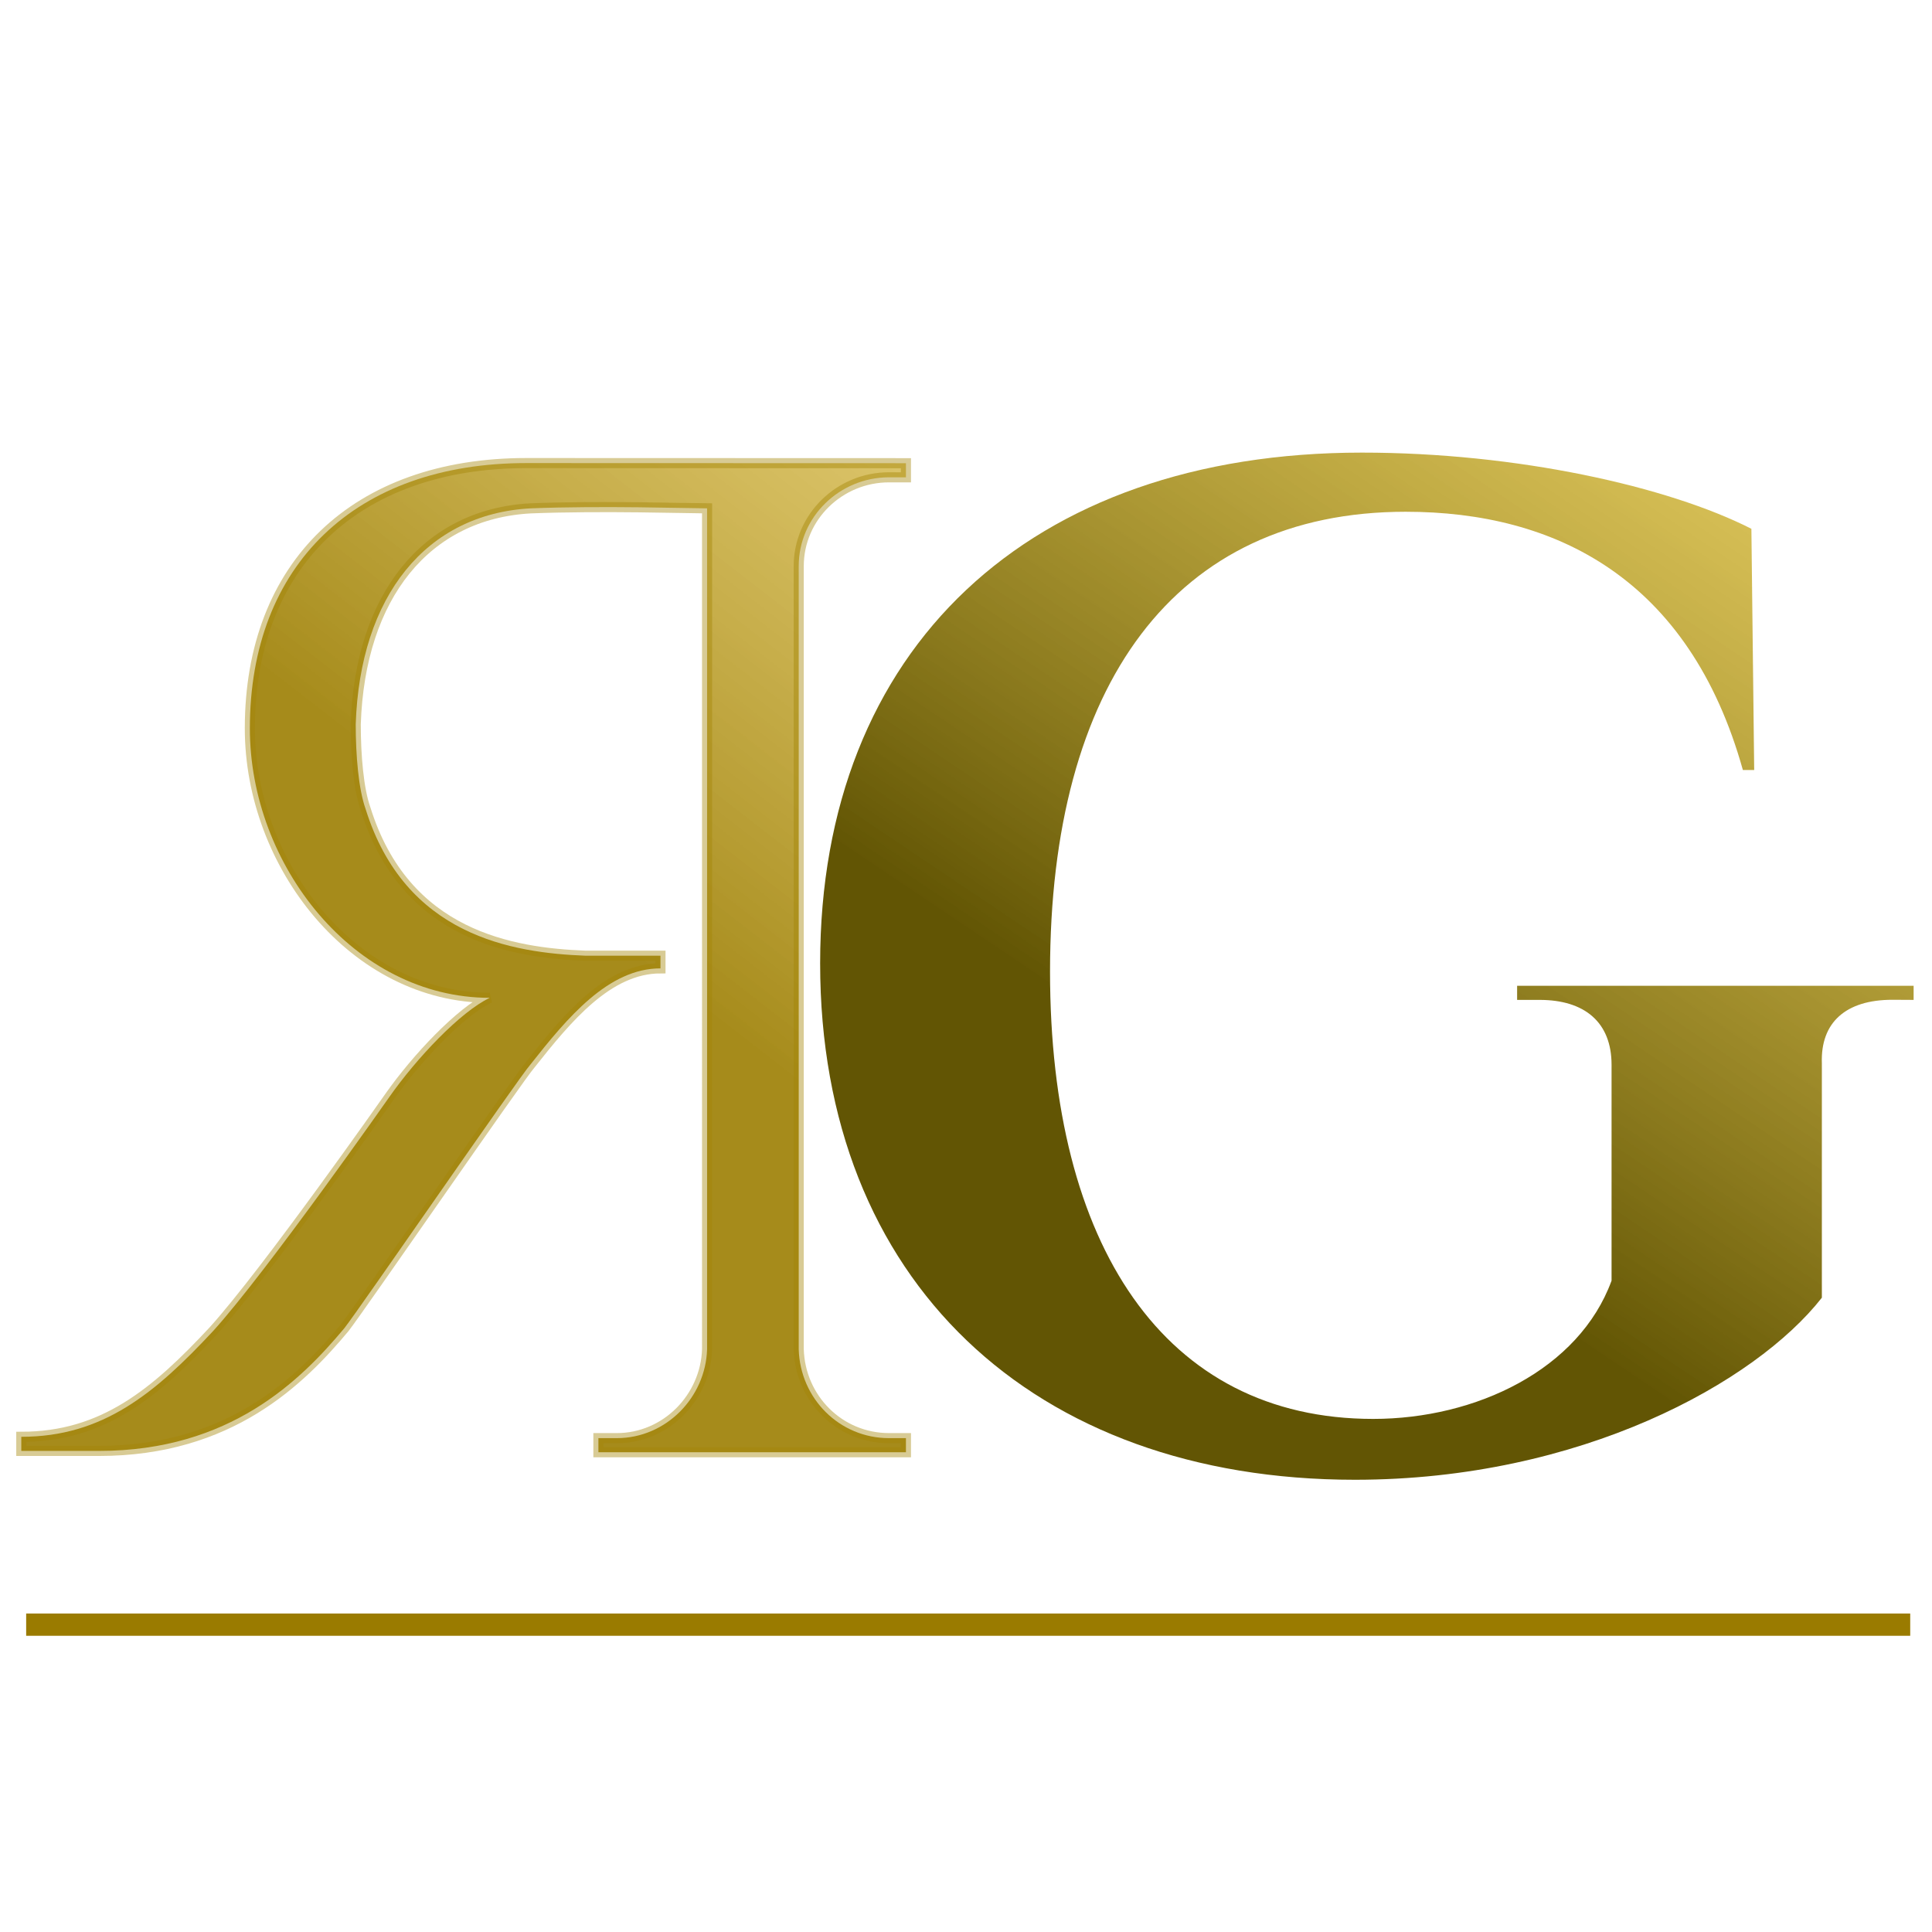
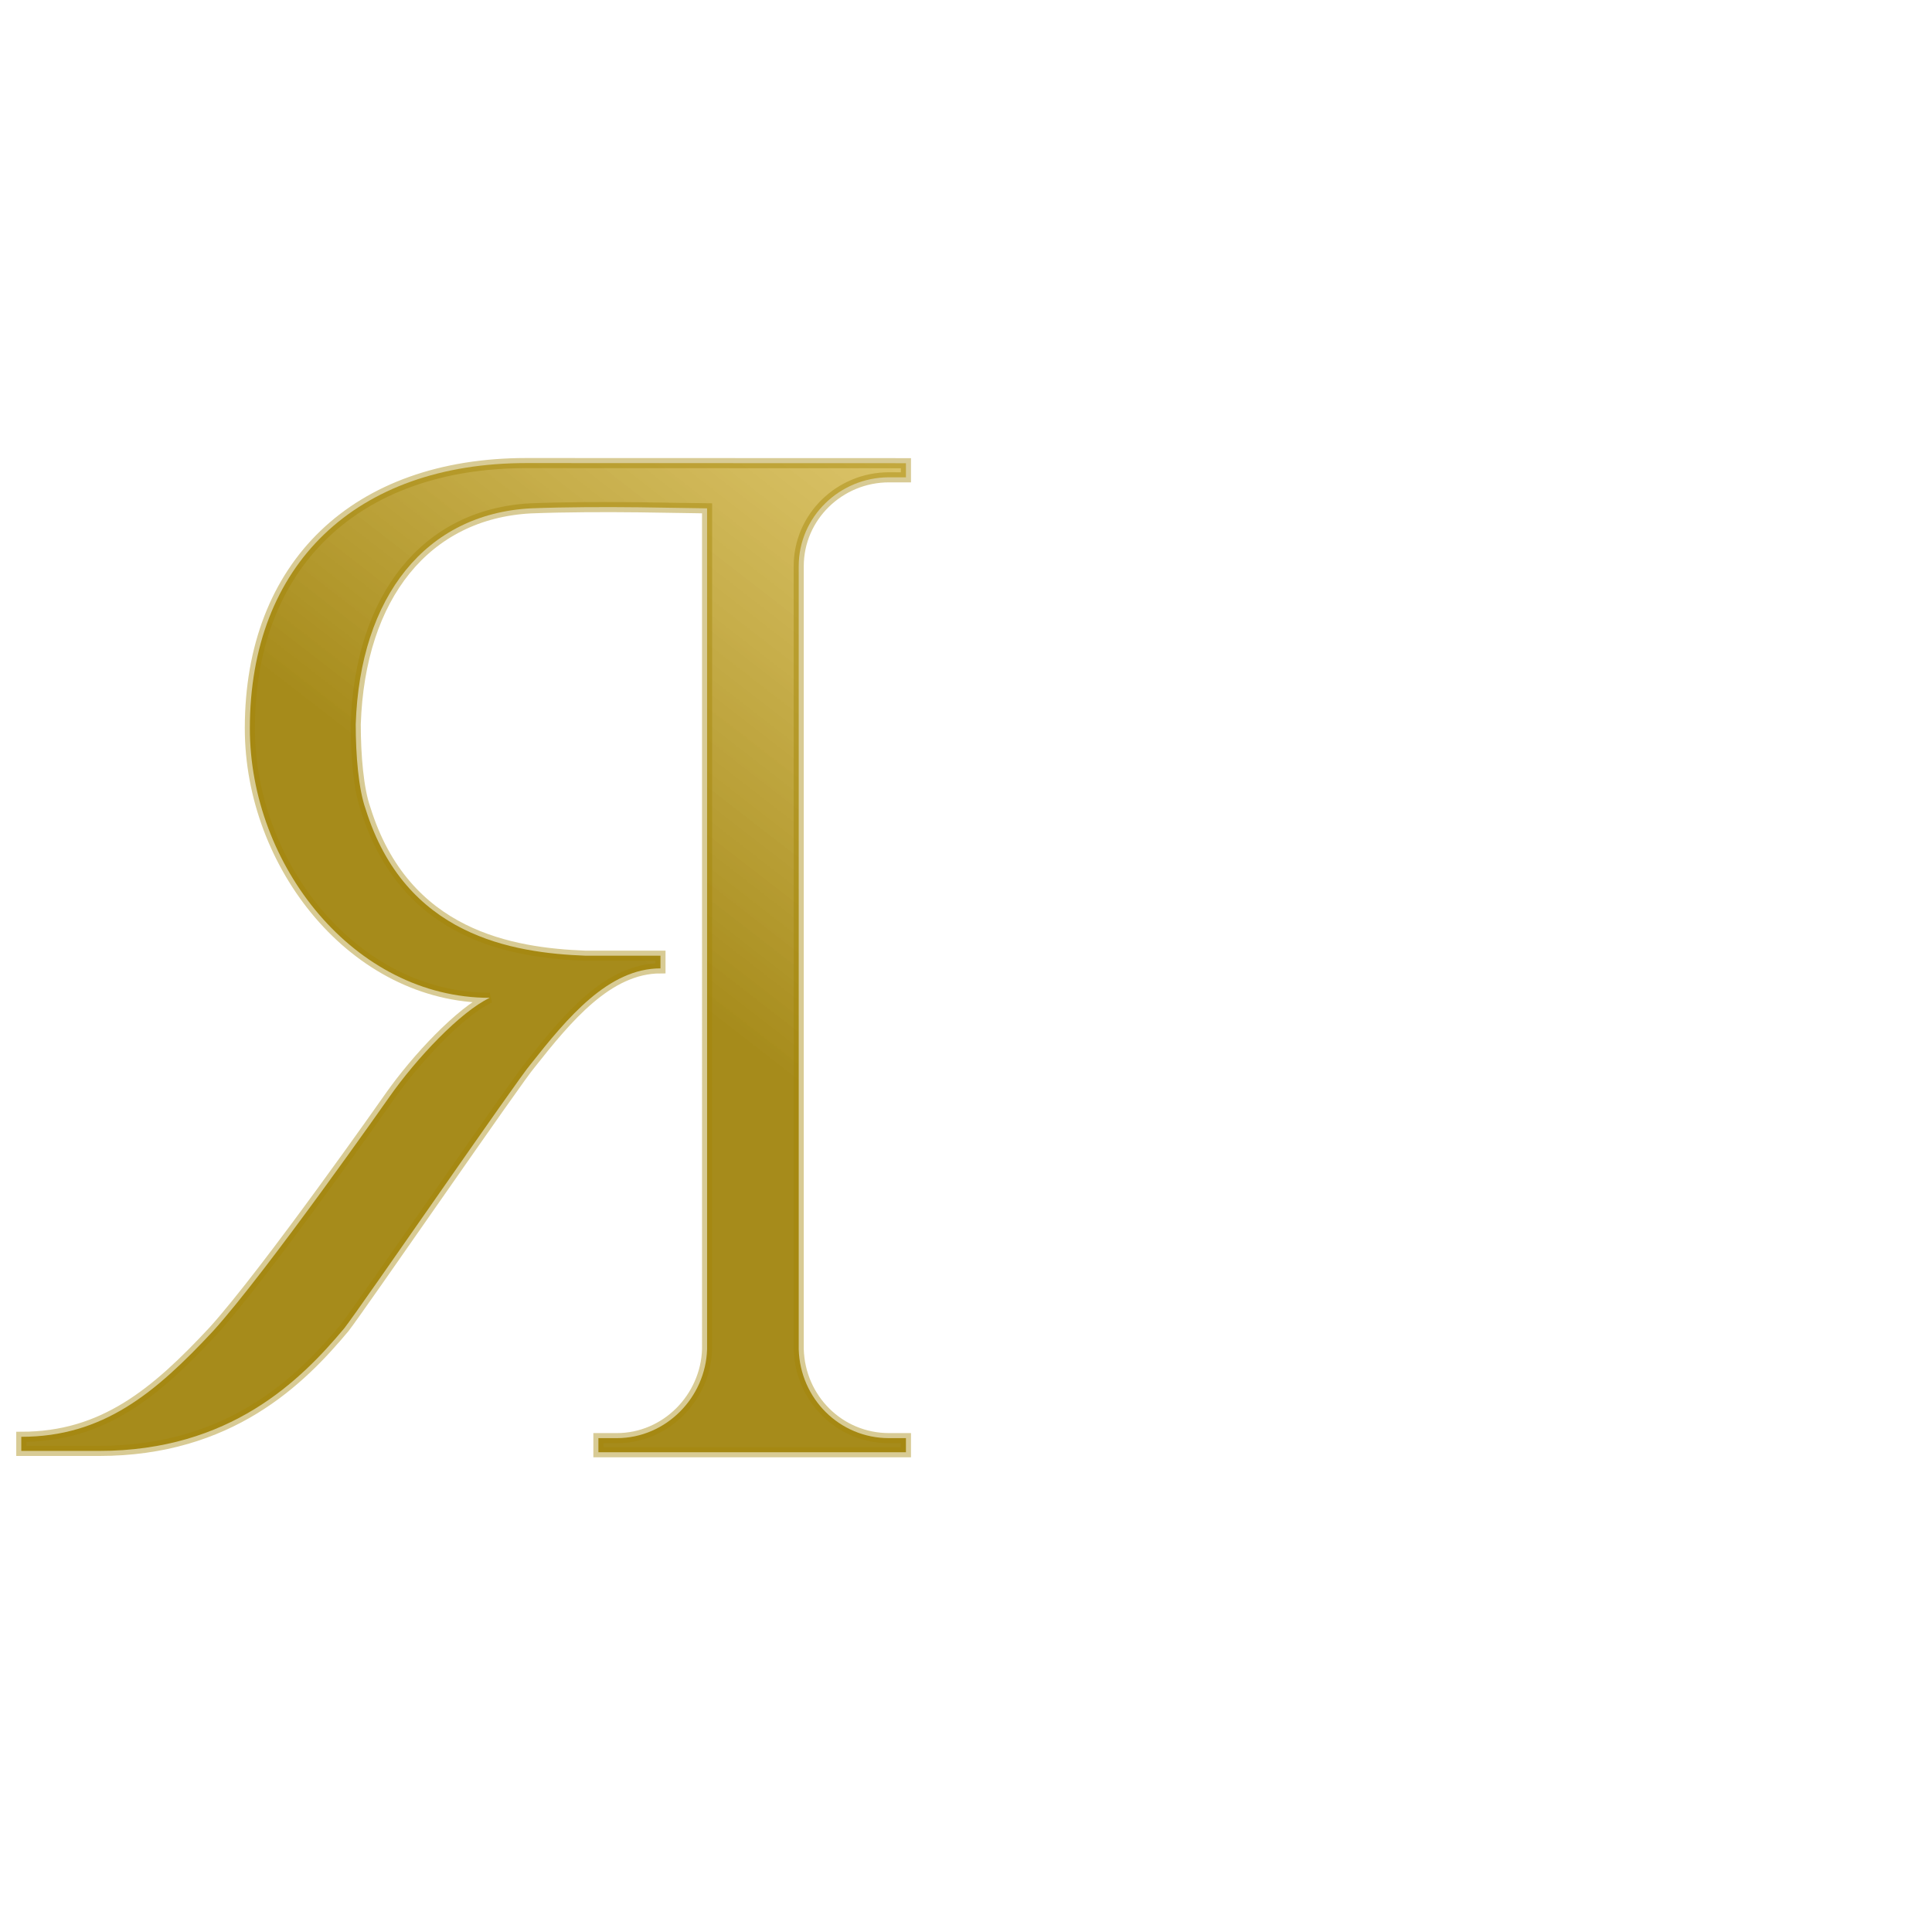
<svg xmlns="http://www.w3.org/2000/svg" xmlns:xlink="http://www.w3.org/1999/xlink" id="svg1" version="1.1" viewBox="0 0 15.875 15.875" height="60" width="60">
  <defs id="defs1">
    <linearGradient id="linearGradient8">
      <stop id="stop8" offset="0.534" style="stop-color:#a68b1b;stop-opacity:1;" />
      <stop id="stop9" offset="1" style="stop-color:#e7ca5d;stop-opacity:0.748;" />
    </linearGradient>
    <linearGradient id="linearGradient2">
      <stop id="stop2" offset="0.386" style="stop-color:#625504;stop-opacity:1;" />
      <stop id="stop3" offset="1" style="stop-color:#deb813;stop-opacity:0.636;" />
    </linearGradient>
    <linearGradient gradientUnits="userSpaceOnUse" y2="2.217" x2="14.296" y1="13.122" x1="6.966" id="linearGradient3" xlink:href="#linearGradient2" />
    <linearGradient gradientUnits="userSpaceOnUse" y2="1.69" x2="-8.025" y1="12.926" x1="0.687" id="linearGradient9" xlink:href="#linearGradient8" />
  </defs>
  <g id="layer1">
    <path aria-label="R" transform="scale(-1,1)" style="font-size:11.593px;line-height:0.35;font-family:Cinzel;-inkscape-font-specification:Cinzel;text-align:center;text-anchor:middle;fill:url(#linearGradient9);stroke:#a38405;stroke-width:0.083;stroke-opacity:0.423;fill-opacity:1" id="text1" d="m -7.444,3.806 v 0.116 h 0.139 c 0.406,0 0.742,0.325 0.742,0.73 V 11.087 c -0.012,0.406 -0.336,0.73 -0.742,0.73 H -7.444 v 0.116 h 2.527 v -0.116 h -0.151 c -0.406,0 -0.73,-0.336 -0.742,-0.73 V 4.177 c 0.151,0 0.858,-0.023 1.449,0 0.858,0.046 1.403,0.719 1.438,1.774 0,0.255 -0.023,0.533 -0.081,0.696 -0.325,1.043 -1.206,1.183 -1.809,1.206 -0.348,0 -0.614,0 -0.614,0 v 0.104 c 0.429,0 0.765,0.406 1.067,0.788 0.093,0.104 1.403,2.006 1.53,2.168 0.359,0.429 0.939,1.009 2.017,1.009 h 0.638 v -0.116 c -0.672,0 -1.101,-0.359 -1.577,-0.87 -0.441,-0.487 -1.449,-1.925 -1.449,-1.925 -0.22,-0.313 -0.58,-0.696 -0.823,-0.812 1.113,0 1.971,-1.09 1.971,-2.214 0,-1.345 -0.87,-2.18 -2.272,-2.18 z" />
-     <path aria-label="G" style="font-weight:bold;font-size:11.593px;line-height:0.35;font-family:Cinzel;-inkscape-font-specification:'Cinzel Bold';text-align:center;text-anchor:middle;fill:url(#linearGradient3);fill-opacity:1;stroke:none;stroke-width:0.159;stroke-dasharray:none;stroke-opacity:1" id="text2" d="M 15.724,8.216 V 8.1 h -3.258 v 0.116 h 0.185 c 0.371,0 0.591,0.185 0.591,0.533 v 1.774 c -0.267,0.73 -1.113,1.136 -1.959,1.136 -1.716,0 -2.655,-1.426 -2.655,-3.675 0,-2.353 1.02,-3.779 2.922,-3.779 1.229,0 2.33,0.545 2.771,2.122 h 0.093 l -0.023,-1.982 c -0.684,-0.348 -1.925,-0.626 -3.2,-0.626 -2.736,0 -4.452,1.611 -4.452,4.197 0,2.608 1.751,4.243 4.394,4.243 1.855,0 3.292,-0.8 3.837,-1.496 V 8.737 c -0.012,-0.336 0.197,-0.522 0.58,-0.522 z" />
-     <rect y="13.258" x="0.215" height="0.183" width="15.481" id="rect1" style="fill:#9a7b00;fill-opacity:1;fill-rule:evenodd;stroke:none;stroke-width:0.102;stroke-dasharray:none;stroke-opacity:1" />
  </g>
</svg>